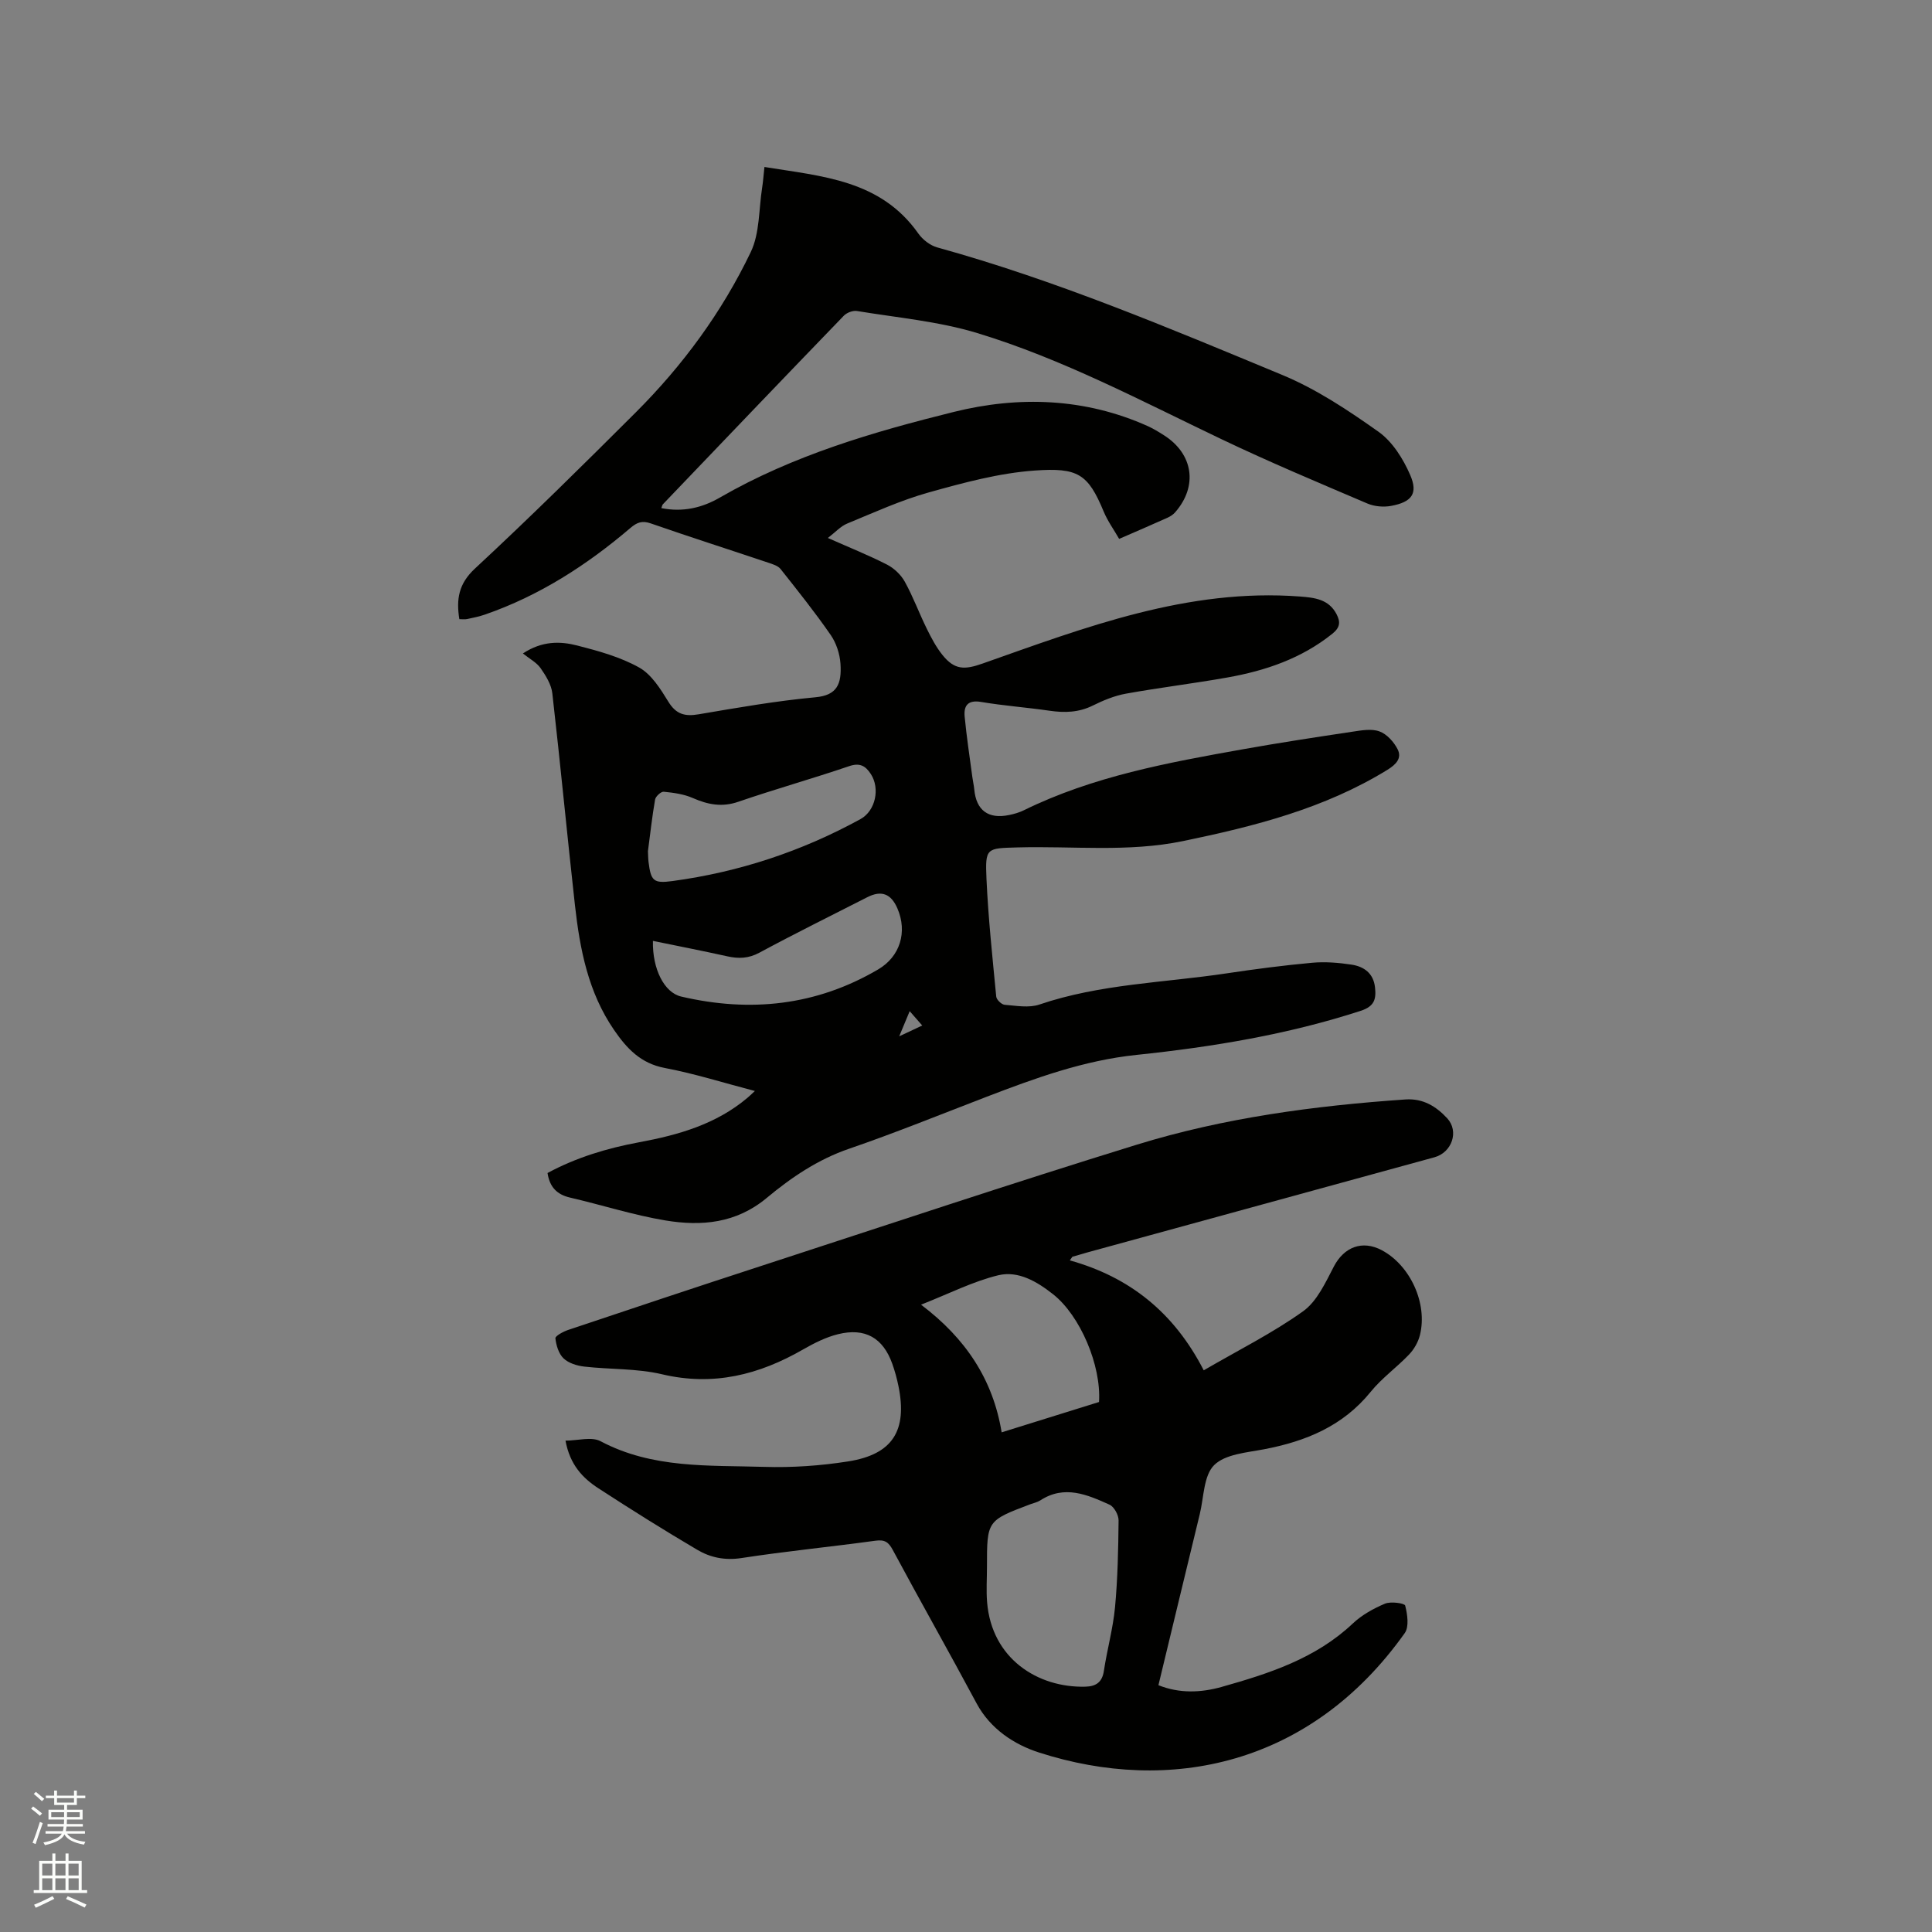
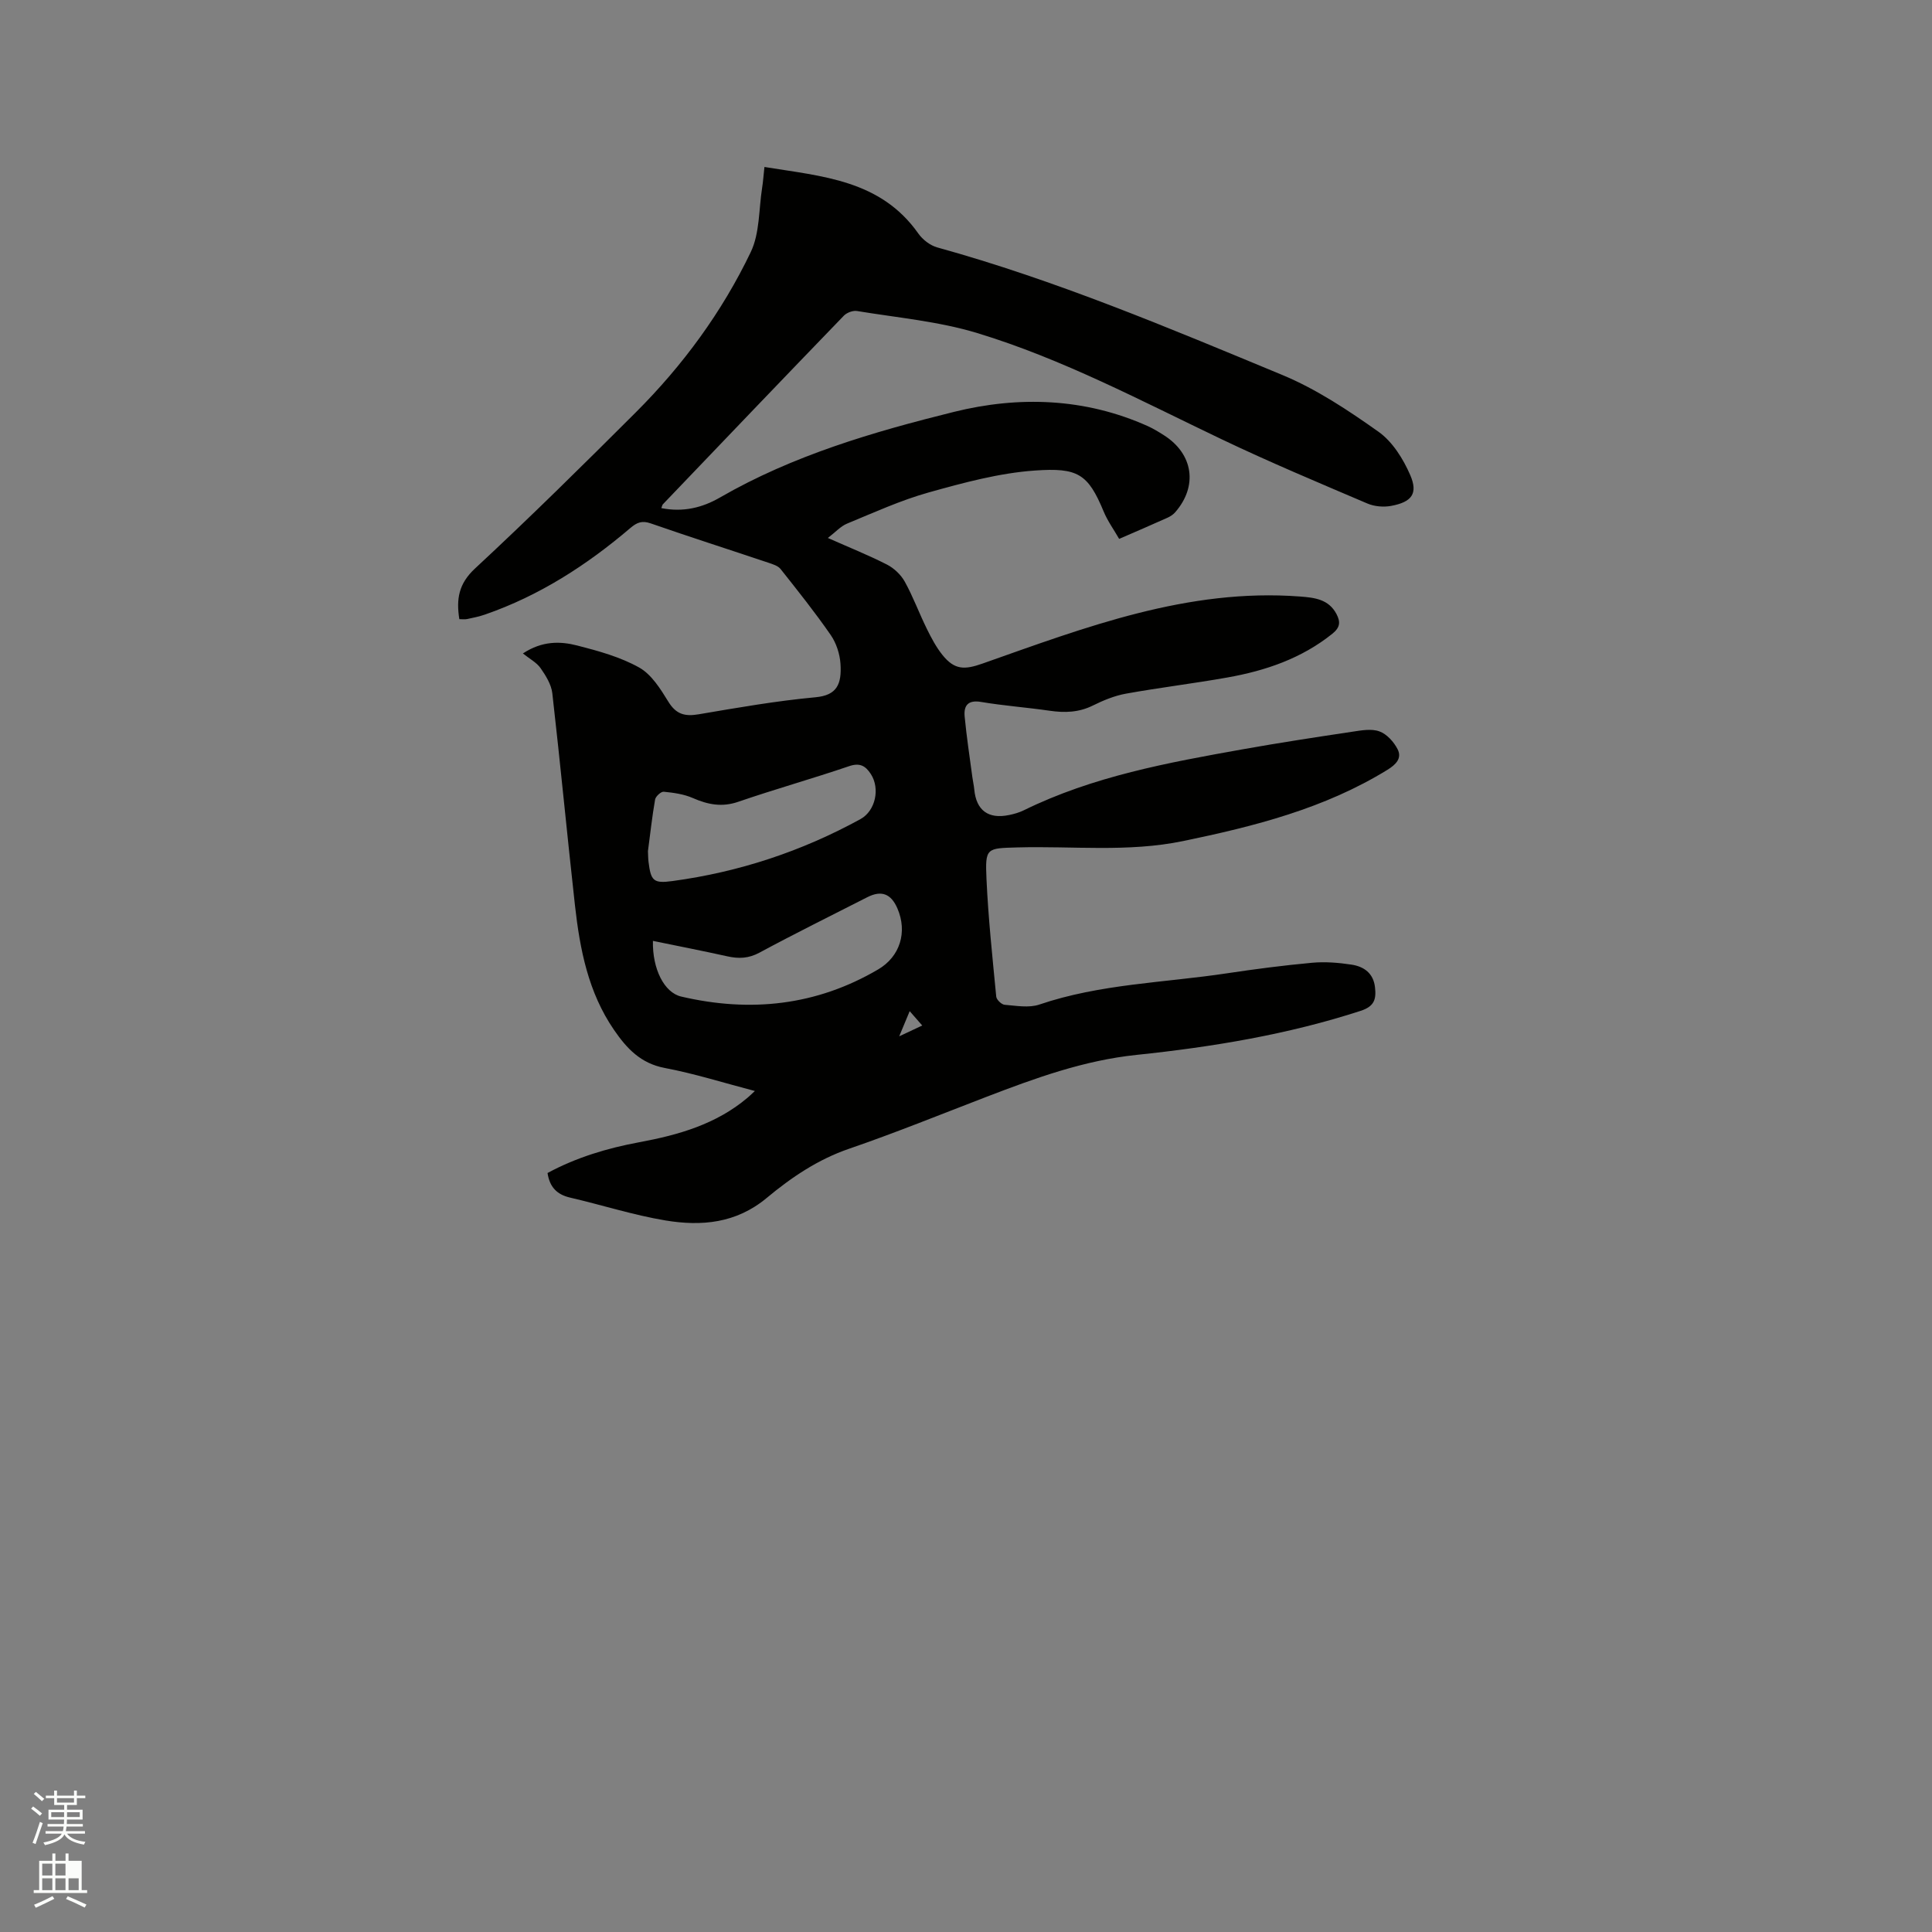
<svg xmlns="http://www.w3.org/2000/svg" enable-background="new 0 0 400 400" viewBox="0 0 400 400">
  <rect x="0" y="0" width="400" height="400" fill="#808080" stroke="none" />
  <path d="m6.44 374.46.42-.45c.65.47 1.27.95 1.85 1.44l-.45.49c-.65-.56-1.25-1.06-1.82-1.48m.93 7.33-.63-.26c.55-1.36 1.05-2.8 1.52-4.33.19.1.38.19.59.27-.46 1.29-.95 2.73-1.48 4.32m-.38-10.38.44-.42c.43.34 1.01.82 1.74 1.44l-.49.49c-.53-.51-1.09-1.01-1.69-1.51m2.5.35h1.72v-1.04h.59v1.04h3.52v-1.04h.59v1.04h1.75v.53h-1.75v1.42h-2.03v.97h3.22v2.03h-3.24c0 .35-.01.66-.03.93h3.32v.53h-3.37c-.03.27-.08.58-.15.94h3.96v.53h-3.71c.67.92 1.93 1.48 3.79 1.68-.13.24-.23.44-.29.59-2.13-.38-3.48-1.08-4.04-2.12-.43.97-1.77 1.72-4.03 2.23-.09-.19-.2-.37-.33-.55 2.1-.42 3.37-1.03 3.81-1.83h-3.36v-.53h3.58c.08-.29.13-.61.16-.94h-3.33v-.53h3.39c.02-.27.04-.58.04-.93h-3.23v-2.03h3.25v-.97h-2.07v-1.42h-1.73zm1.12 3.44v1h2.65c.01-.3.02-.44.01-.4v-.25-.35zm1.19-2h3.52v-.91h-3.52zm4.71 2h-2.63v.59c0 .15-.01.28-.01.4h2.64z" fill="#fbfcfa" />
-   <path d="m13.56 383.74h.63v1.52h2.72v6.07h1.13v.6h-11.06v-.6h1.13v-6.07h2.73v-1.52h.63v1.52h2.1v-1.52zm-2.69 8.83.38.56c-1.24.63-2.53 1.25-3.85 1.85-.1-.21-.21-.42-.34-.63 1.36-.55 2.63-1.15 3.81-1.78m-2.13-4.27h2.1v-2.45h-2.1zm0 3.04h2.1v-2.46h-2.1zm2.72-3.04h2.1v-2.45h-2.1zm0 3.04h2.1v-2.46h-2.1zm6.07 3.6c-1.41-.71-2.7-1.3-3.86-1.78l.35-.56c1.45.62 2.75 1.19 3.88 1.72zm-1.25-9.09h-2.1v2.45h2.1zm-2.09 5.49h2.1v-2.46h-2.1z" fill="#fbfcfa" />
+   <path d="m13.56 383.74h.63v1.52h2.72v6.07h1.13v.6h-11.06v-.6h1.13v-6.07h2.73v-1.52h.63v1.52h2.1v-1.52zm-2.69 8.83.38.56c-1.24.63-2.53 1.25-3.85 1.85-.1-.21-.21-.42-.34-.63 1.36-.55 2.63-1.15 3.81-1.78m-2.13-4.27h2.1v-2.45h-2.1zm0 3.04h2.1v-2.46h-2.1zm2.72-3.04h2.1v-2.45h-2.1zm0 3.04h2.1v-2.46h-2.1zm6.07 3.6c-1.41-.71-2.7-1.3-3.86-1.78l.35-.56c1.45.62 2.75 1.19 3.88 1.72zm-1.25-9.09h-2.1h2.1zm-2.09 5.49h2.1v-2.46h-2.1z" fill="#fbfcfa" />
  <g fill="#010100">
    <path d="m136.92 105.2c4.52.89 8.48-.08 12.13-2.19 15.12-8.73 31.74-13.59 48.44-17.73 13.42-3.33 27.14-2.9 40.16 2.95 1.15.52 2.24 1.19 3.31 1.87 6.11 3.87 7.09 10.56 2.33 15.98-.4.46-.97.83-1.53 1.09-3.18 1.43-6.39 2.81-10.05 4.4-1.09-1.9-2.39-3.69-3.21-5.67-3.24-7.81-5.35-9.11-14.26-8.48-7.4.52-14.78 2.53-21.98 4.54-5.78 1.62-11.31 4.15-16.89 6.45-1.33.55-2.39 1.76-3.97 2.97 4.53 2.01 8.46 3.58 12.22 5.5 1.47.75 2.9 2.1 3.7 3.54 1.74 3.14 2.98 6.55 4.57 9.77.93 1.89 1.93 3.79 3.24 5.42 2.51 3.12 4.58 3.09 8.33 1.76 21.27-7.5 42.43-15.62 65.67-13.87 3.03.23 5.97.55 7.59 3.66.81 1.57.78 2.72-.86 4.04-6.4 5.14-13.86 7.67-21.76 9.07-6.98 1.24-14.04 2.09-21.02 3.35-2.35.43-4.67 1.39-6.83 2.46-2.91 1.44-5.83 1.52-8.94 1.07-4.72-.69-9.49-1.03-14.18-1.82-2.71-.46-3.62.74-3.41 3.01.4 4.21 1.04 8.39 1.6 12.58.11.84.31 1.67.39 2.51.4 4.34 2.9 6.21 7.22 5.31 1.03-.21 2.08-.51 3.02-.97 14.35-7.05 29.88-9.88 45.42-12.65 7.51-1.34 15.04-2.49 22.58-3.62 1.87-.28 3.99-.68 5.65-.07 1.53.55 2.99 2.18 3.76 3.69.94 1.86-.33 3.16-2.09 4.25-13.05 8.04-27.57 11.71-42.36 14.77-11.36 2.35-22.83.99-34.25 1.31-6.42.18-6.71.05-6.42 6.51.37 8.14 1.24 16.26 2.02 24.38.06.64 1.1 1.64 1.74 1.69 2.39.19 5.02.69 7.19-.05 12.6-4.28 25.83-4.51 38.79-6.46 5.86-.88 11.76-1.65 17.66-2.19 2.7-.25 5.5-.02 8.2.39 2.54.39 4.52 1.77 4.84 4.7.27 2.42-.1 3.93-2.96 4.86-15.1 4.91-30.69 7.48-46.37 9.12-10.96 1.14-20.97 4.8-31.04 8.66-9.48 3.64-18.9 7.47-28.5 10.77-6.48 2.22-11.98 5.95-17.07 10.19-6.34 5.28-13.52 5.89-20.97 4.66-6.66-1.11-13.14-3.2-19.74-4.73-2.7-.63-4.22-2.14-4.67-5.09 5.93-3.21 12.37-5.15 19.03-6.38 8.11-1.5 15.88-3.73 22.35-9.18.39-.33.75-.68 1.55-1.42-6.51-1.7-12.52-3.61-18.67-4.77-4.99-.95-7.86-4.04-10.49-7.87-5.35-7.78-7.07-16.7-8.09-25.79-1.63-14.64-3.02-29.3-4.69-43.93-.21-1.81-1.35-3.64-2.43-5.19-.82-1.17-2.24-1.9-3.66-3.04 4-2.63 7.73-2.55 11.26-1.64 4.39 1.12 8.9 2.37 12.81 4.55 2.55 1.43 4.42 4.43 6.04 7.07 1.61 2.63 3.42 3.1 6.27 2.62 8.04-1.37 16.1-2.78 24.21-3.53 4.41-.41 5.45-2.68 5.16-6.96-.14-2.03-.87-4.27-2.02-5.93-3.25-4.7-6.83-9.18-10.38-13.66-.53-.67-1.6-.99-2.48-1.29-8.13-2.73-16.3-5.34-24.41-8.16-1.79-.62-2.83-.21-4.2.95-9.01 7.68-18.85 14.03-30.12 17.93-1.19.41-2.45.67-3.69.93-.49.1-1.03.02-1.61.02-.65-4.1-.18-7.31 3.24-10.48 11.34-10.53 22.36-21.41 33.31-32.35 9.74-9.73 17.85-20.78 23.79-33.18 1.87-3.91 1.65-8.83 2.35-13.3.2-1.24.28-2.51.48-4.31 11.96 1.95 24.04 2.66 31.87 13.79.89 1.26 2.43 2.45 3.89 2.86 24.56 6.79 47.99 16.68 71.45 26.41 7.06 2.93 13.63 7.3 19.91 11.75 2.9 2.05 5.13 5.62 6.58 8.97 1.67 3.85.31 5.6-3.95 6.39-1.56.29-3.45.13-4.91-.49-10.1-4.31-20.24-8.56-30.15-13.29-16.62-7.93-32.95-16.63-50.62-22-8.03-2.44-16.57-3.19-24.91-4.57-.85-.14-2.12.34-2.73.98-12.52 12.96-24.98 25.99-37.44 39.02-.13.1-.16.33-.34.81zm-2.77 71.02c.04.74.03 1.49.12 2.22.49 3.94 1.01 4.51 4.97 3.97 13.76-1.86 26.75-6.15 38.92-12.83 3.11-1.71 4.08-6.33 2.14-9.32-1.08-1.66-2.24-2.4-4.48-1.64-7.6 2.59-15.35 4.76-22.94 7.37-3.41 1.18-6.32.6-9.45-.77-1.85-.81-3.98-1.1-6.01-1.3-.56-.06-1.67.96-1.79 1.61-.62 3.54-1 7.12-1.48 10.69zm1.03 18.58c-.13 5.83 2.35 10.7 5.83 11.52 14.3 3.35 27.99 1.91 40.8-5.61 4.54-2.66 6.1-7.75 3.99-12.63-1.32-3.06-3.32-3.81-6.24-2.32-7.45 3.8-14.95 7.5-22.31 11.47-2.26 1.22-4.3 1.29-6.65.77-5.05-1.12-10.12-2.11-15.42-3.2zm53.16 14.55c-.79 1.9-1.33 3.2-2.17 5.21 1.97-.92 3.23-1.52 4.77-2.24-.91-1.04-1.57-1.8-2.6-2.97z" />
-     <path d="m221.5 260.95c12.36 3.45 21.56 10.76 27.72 22.76 7.27-4.23 14.29-7.73 20.58-12.23 2.88-2.06 4.63-5.95 6.37-9.28 2.09-4 5.86-5.51 9.91-3.36 5.9 3.14 9.53 11.03 7.9 17.58-.36 1.44-1.21 2.93-2.24 4.01-2.55 2.68-5.66 4.89-7.97 7.75-5.74 7.08-13.4 10.22-22.03 11.87-3.61.69-8.06 1.01-10.36 3.28-2.19 2.17-2.13 6.66-2.98 10.15-2.85 11.72-5.67 23.45-8.56 35.42 4.38 1.76 8.85 1.55 13.08.36 9.79-2.76 19.46-5.86 27.16-13.13 1.87-1.77 4.29-3.11 6.67-4.11 1.2-.5 4.05-.1 4.18.4.46 1.81.84 4.37-.09 5.69-19.51 27.48-48.77 33.42-75.72 24.73-5.1-1.64-10.06-4.84-12.93-10.18-5.69-10.63-11.64-21.12-17.34-31.74-.91-1.69-1.69-2.19-3.62-1.93-9.23 1.27-18.52 2.17-27.73 3.59-3.41.52-6.41-.1-9.12-1.7-6.93-4.08-13.74-8.36-20.48-12.74-3.25-2.11-5.9-4.86-6.82-9.87 2.56-.01 5.4-.87 7.26.12 10.74 5.7 22.4 4.96 33.87 5.31 5.79.18 11.67-.23 17.39-1.13 9.23-1.45 12.3-6.39 10.41-15.63-.32-1.55-.74-3.09-1.27-4.58-1.91-5.36-5.62-7.52-11.23-6.13-2.52.62-4.95 1.85-7.22 3.15-9.14 5.26-18.59 7.66-29.22 5.15-5.19-1.23-10.73-.98-16.08-1.59-1.51-.17-3.26-.7-4.31-1.7-1.01-.96-1.53-2.7-1.69-4.16-.05-.48 1.61-1.38 2.61-1.72 13.25-4.44 26.5-8.87 39.78-13.19 25.97-8.46 51.87-17.12 77.96-25.17 18.08-5.58 36.79-8.07 55.65-9.37 3.67-.25 6.37 1.46 8.63 3.89 2.51 2.71.98 7.09-2.63 8.08-23.99 6.58-47.98 13.15-71.97 19.73-1 .28-2 .58-3 .87-.19.25-.35.5-.52.75zm-17.16 63.47c0 2.44-.17 4.89.03 7.31.95 11.66 10.46 17.73 20.34 17.48 2.2-.06 3.49-.91 3.84-3.28.66-4.39 1.88-8.72 2.3-13.13.56-5.98.68-12.01.74-18.02.01-1.11-.92-2.82-1.87-3.25-4.61-2.08-9.34-4.15-14.34-.89-.61.39-1.38.54-2.07.8-8.97 3.39-8.97 3.39-8.97 12.98zm23.2-34.15c.49-7.59-3.91-17.89-9.5-22.3-3.32-2.63-7.23-4.94-11.36-3.94-5.23 1.27-10.16 3.8-15.99 6.09 9.24 6.96 14.9 15.5 16.69 26.43 7.1-2.2 13.55-4.22 20.16-6.28z" />
  </g>
</svg>